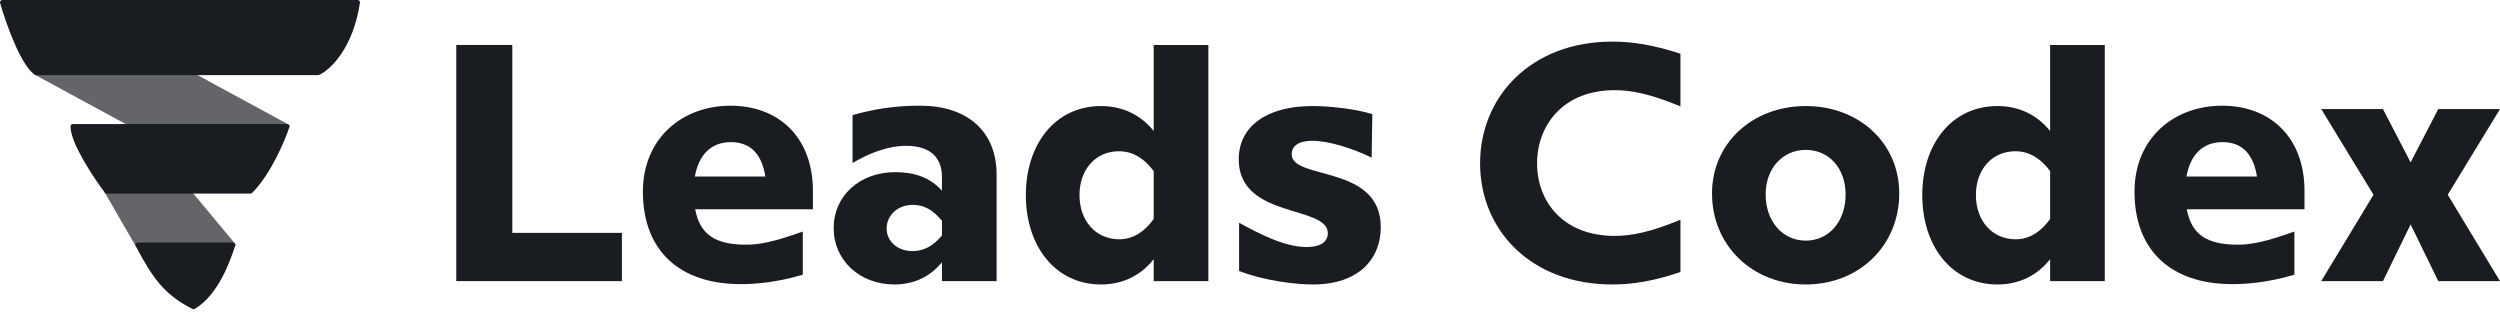
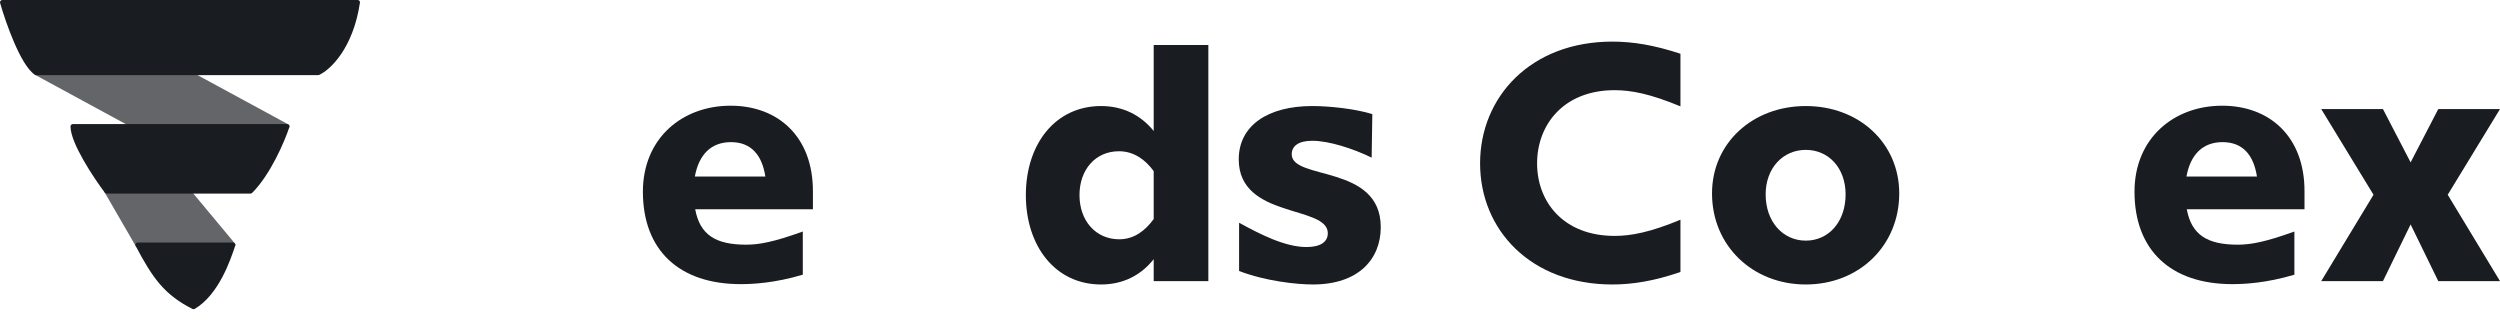
<svg xmlns="http://www.w3.org/2000/svg" width="171" height="22" viewBox="0 0 171 22" fill="none">
  <path d="M171 7.46L167.424 13.321L171 19.228H166.778L164.886 15.351L162.994 19.228H158.771L162.348 13.321L158.771 7.46H162.994L164.886 11.106L166.778 7.46H171Z" fill="#191C21" />
  <path d="M157.628 13.067V14.313H149.576C149.899 16.067 150.983 16.736 153.06 16.736C153.96 16.736 154.952 16.551 156.936 15.836V18.789C154.998 19.366 153.498 19.435 152.691 19.435C148.468 19.435 146 17.105 146 13.113C146 9.468 148.676 7.23 151.999 7.23C155.229 7.23 157.628 9.329 157.628 13.067ZM152.022 9.722C150.683 9.722 149.83 10.552 149.553 12.075H154.375C154.144 10.575 153.383 9.722 152.022 9.722Z" fill="#191C21" />
-   <path d="M140.228 3.076H143.966V19.228H140.228V17.728C139.351 18.835 138.128 19.458 136.629 19.458C133.491 19.458 131.483 16.828 131.483 13.344C131.483 9.86 133.491 7.253 136.629 7.253C138.128 7.253 139.351 7.876 140.228 8.96V3.076ZM137.875 16.367C138.913 16.367 139.674 15.744 140.228 14.982V11.706C139.674 10.944 138.89 10.345 137.851 10.345C136.236 10.345 135.152 11.614 135.152 13.344C135.152 15.098 136.259 16.367 137.875 16.367Z" fill="#191C21" />
  <path d="M123.517 19.458C119.871 19.458 117.102 16.805 117.102 13.229C117.102 9.791 119.871 7.253 123.517 7.253C127.162 7.253 129.908 9.791 129.908 13.229C129.908 16.805 127.162 19.458 123.517 19.458ZM123.517 16.459C125.086 16.459 126.239 15.167 126.239 13.298C126.239 11.498 125.086 10.252 123.517 10.252C121.948 10.252 120.771 11.498 120.771 13.298C120.771 15.167 121.948 16.459 123.517 16.459Z" fill="#191C21" />
  <path d="M110.282 19.458C104.699 19.458 101.238 15.721 101.238 11.175C101.238 6.63 104.699 2.846 110.282 2.846C111.667 2.846 113.12 3.076 114.943 3.676V7.276C112.89 6.422 111.574 6.168 110.444 6.168C106.937 6.168 105.137 8.545 105.137 11.175C105.137 13.806 106.937 16.136 110.444 16.136C111.574 16.136 112.89 15.882 114.943 15.028V18.605C113.12 19.228 111.667 19.458 110.282 19.458Z" fill="#191C21" />
  <path d="M89.806 19.458C88.676 19.458 86.553 19.228 84.754 18.535V15.236C86.184 16.02 87.891 16.897 89.368 16.897C90.314 16.897 90.822 16.551 90.822 15.951C90.822 14.013 84.73 14.982 84.73 10.898C84.73 8.591 86.715 7.253 89.76 7.253C90.914 7.253 92.691 7.437 93.867 7.806L93.821 10.783C92.552 10.16 90.891 9.629 89.76 9.629C88.837 9.629 88.353 9.975 88.353 10.552C88.353 12.352 94.444 11.221 94.444 15.536C94.444 17.728 92.921 19.458 89.806 19.458Z" fill="#191C21" />
  <path d="M78.913 3.076H82.651V19.228H78.913V17.728C78.036 18.835 76.813 19.458 75.313 19.458C72.175 19.458 70.168 16.828 70.168 13.344C70.168 9.86 72.175 7.253 75.313 7.253C76.813 7.253 78.036 7.876 78.913 8.96V3.076ZM76.559 16.367C77.598 16.367 78.359 15.744 78.913 14.982V11.706C78.359 10.944 77.575 10.345 76.536 10.345C74.921 10.345 73.837 11.614 73.837 13.344C73.837 15.098 74.944 16.367 76.559 16.367Z" fill="#191C21" />
-   <path d="M62.953 7.23C66.114 7.23 68.167 8.937 68.167 11.937V19.228H64.429V17.936C63.645 18.905 62.537 19.458 61.176 19.458C58.776 19.458 57.023 17.774 57.023 15.605C57.023 13.413 58.776 11.775 61.245 11.775C62.514 11.775 63.599 12.121 64.429 13.044V12.098C64.429 10.875 63.737 9.975 61.984 9.975C61.453 9.975 60.184 10.044 58.315 11.152V7.876C60.507 7.23 62.284 7.23 62.953 7.23ZM62.422 17.174C63.091 17.174 63.737 16.92 64.429 16.113V15.098C63.737 14.267 63.114 14.013 62.422 14.013C61.407 14.013 60.645 14.728 60.645 15.628C60.645 16.505 61.384 17.174 62.422 17.174Z" fill="#191C21" />
  <path d="M55.603 13.067V14.313H47.551C47.874 16.067 48.958 16.736 51.035 16.736C51.935 16.736 52.927 16.551 54.911 15.836V18.789C52.973 19.366 51.473 19.435 50.666 19.435C46.443 19.435 43.974 17.105 43.974 13.113C43.974 9.468 46.651 7.23 49.974 7.23C53.204 7.23 55.603 9.329 55.603 13.067ZM49.996 9.722C48.658 9.722 47.805 10.552 47.528 12.075H52.35C52.119 10.575 51.358 9.722 49.996 9.722Z" fill="#191C21" />
-   <path d="M35.041 15.928H42.539V19.228H31.21V3.076H35.041V15.928Z" fill="#191C21" />
  <path d="M12.89 4.981H2.473L9.225 8.646H19.642L12.89 4.981Z" fill="#636569" />
  <path d="M15.942 16.748L12.89 13.083H7.296L9.418 16.748H15.942Z" fill="#636569" />
  <path fill-rule="evenodd" clip-rule="evenodd" d="M12.966 4.842C12.942 4.829 12.916 4.823 12.89 4.823H2.473C2.401 4.823 2.338 4.872 2.32 4.942C2.302 5.012 2.334 5.085 2.397 5.119L9.149 8.785C9.173 8.797 9.198 8.804 9.225 8.804H19.642C19.714 8.804 19.777 8.755 19.795 8.685C19.813 8.615 19.781 8.542 19.718 8.507L12.966 4.842ZM12.85 5.139L19.021 8.488H9.265L3.094 5.139H12.85ZM13.011 12.982C12.982 12.946 12.937 12.925 12.89 12.925H7.296C7.239 12.925 7.187 12.955 7.159 13.004C7.131 13.053 7.131 13.113 7.159 13.162L9.281 16.828C9.309 16.876 9.361 16.906 9.418 16.906H15.942C16.003 16.906 16.059 16.871 16.085 16.816C16.111 16.76 16.102 16.695 16.063 16.648L13.011 12.982ZM12.816 13.241L15.605 16.591H9.509L7.569 13.241H12.816Z" fill="#636569" />
  <path d="M21.764 4.981C22.472 4.659 24.002 3.244 24.465 0.158H0.158C0.544 1.508 1.547 4.363 2.473 4.981H21.764Z" fill="#191C21" />
  <path d="M19.642 8.646C19.321 9.611 18.369 11.848 17.134 13.083H7.296C6.524 12.054 4.981 9.726 4.981 8.646H19.642Z" fill="#191C21" />
  <path d="M15.942 16.748C15.62 17.713 14.837 20.046 13.241 20.993C11.364 20.046 10.575 18.941 9.418 16.748H15.942Z" fill="#191C21" />
  <path fill-rule="evenodd" clip-rule="evenodd" d="M24.585 0.055C24.555 0.02 24.511 0 24.465 0H0.158C0.108 0 0.062 0.023 0.032 0.063C0.002 0.102 -0.008 0.154 0.006 0.201C0.2 0.881 0.55 1.939 0.968 2.907C1.177 3.39 1.404 3.855 1.64 4.239C1.873 4.619 2.124 4.938 2.385 5.112C2.411 5.129 2.442 5.139 2.473 5.139H21.764C21.787 5.139 21.809 5.134 21.83 5.124C22.596 4.776 24.152 3.308 24.621 0.181C24.628 0.136 24.615 0.09 24.585 0.055ZM24.28 0.316C23.8 3.19 22.379 4.507 21.729 4.823H2.523C2.331 4.681 2.123 4.422 1.909 4.074C1.684 3.707 1.463 3.258 1.258 2.782C0.885 1.92 0.567 0.983 0.368 0.316H24.28ZM19.77 8.554C19.741 8.513 19.693 8.488 19.642 8.488H4.981C4.894 8.488 4.823 8.559 4.823 8.646C4.823 8.947 4.929 9.319 5.088 9.71C5.248 10.105 5.469 10.536 5.712 10.962C6.198 11.815 6.781 12.659 7.169 13.178C7.199 13.218 7.246 13.241 7.296 13.241H17.134C17.176 13.241 17.216 13.224 17.246 13.195C17.88 12.561 18.435 11.676 18.871 10.836C19.307 9.994 19.629 9.186 19.792 8.696C19.808 8.648 19.8 8.595 19.77 8.554ZM19.42 8.804C19.248 9.284 18.962 9.975 18.591 10.691C18.172 11.498 17.651 12.328 17.068 12.925H7.375C6.993 12.411 6.445 11.611 5.986 10.806C5.747 10.386 5.533 9.969 5.38 9.591C5.257 9.288 5.177 9.021 5.149 8.804H19.42ZM16.07 16.656C16.04 16.615 15.992 16.591 15.942 16.591H9.418C9.362 16.591 9.311 16.62 9.283 16.667C9.254 16.714 9.252 16.773 9.278 16.822C9.858 17.92 10.351 18.758 10.94 19.441C11.532 20.127 12.216 20.652 13.17 21.134C13.218 21.158 13.275 21.156 13.322 21.128C14.156 20.633 14.768 19.783 15.209 18.951C15.651 18.116 15.931 17.281 16.091 16.798C16.108 16.75 16.099 16.697 16.07 16.656ZM15.722 16.906C15.556 17.396 15.302 18.101 14.93 18.803C14.514 19.589 13.959 20.354 13.234 20.812C12.353 20.358 11.725 19.867 11.179 19.234C10.656 18.627 10.205 17.885 9.68 16.906H15.722Z" fill="#191C21" />
</svg>